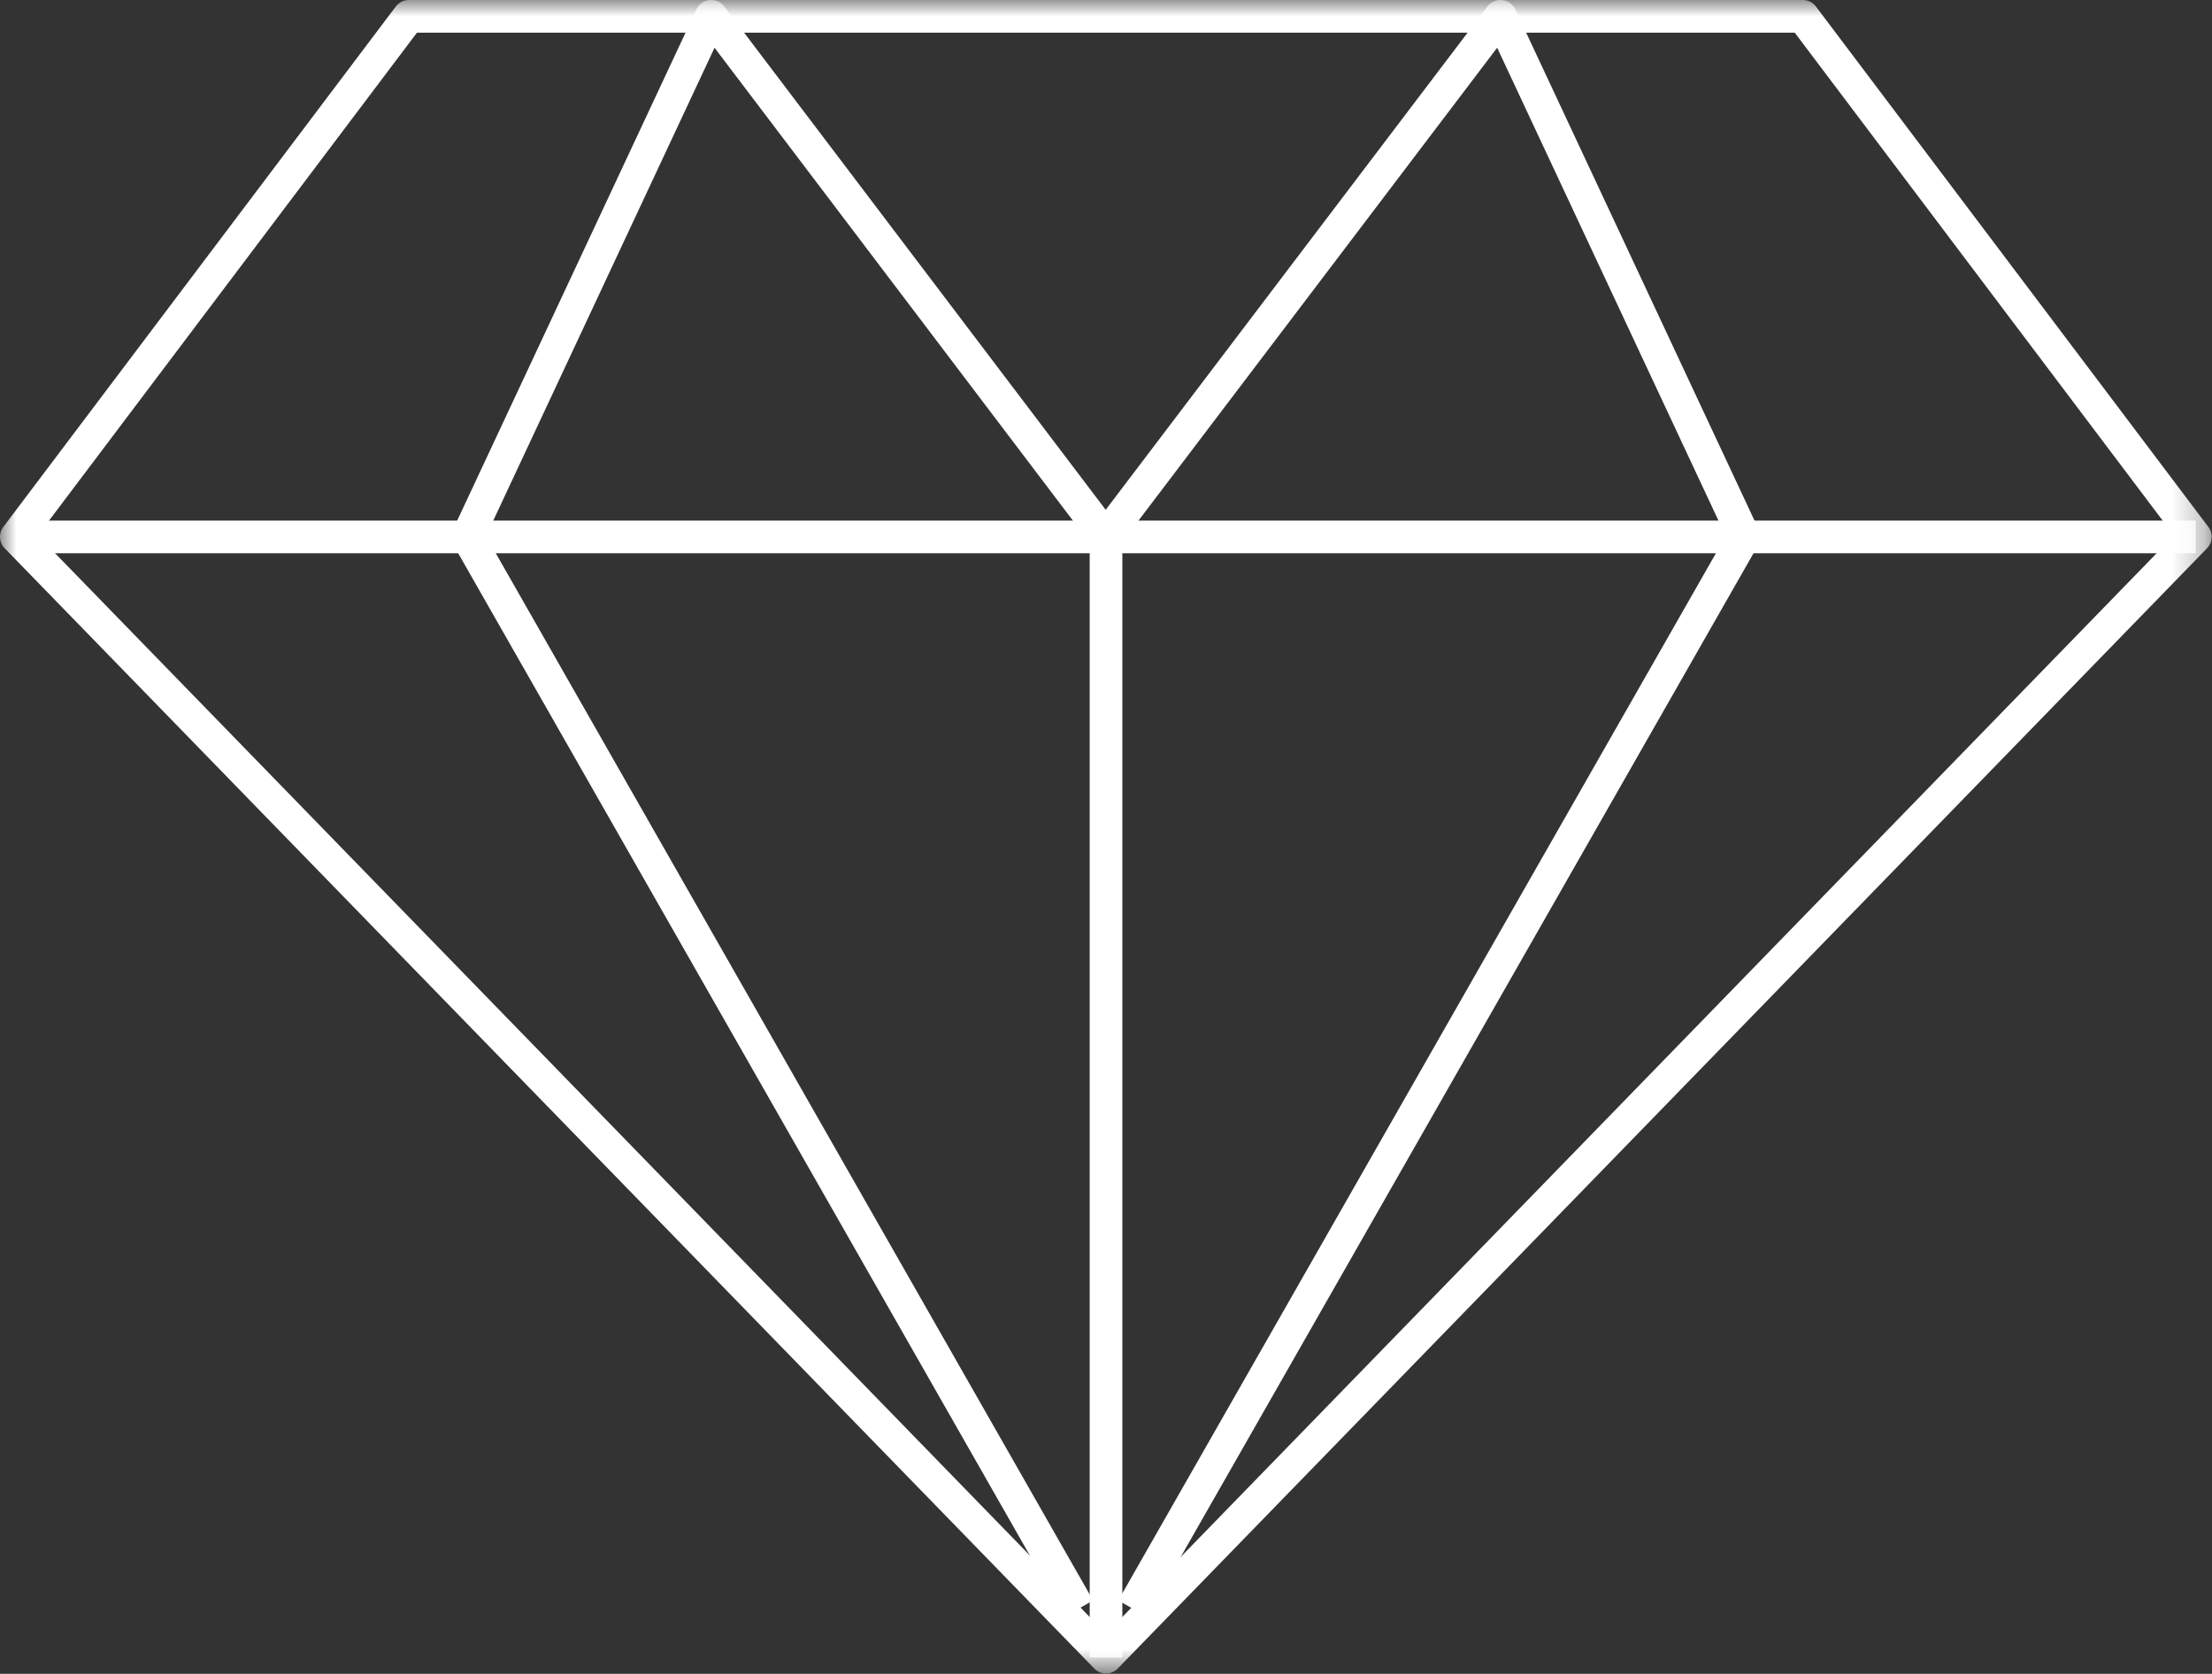
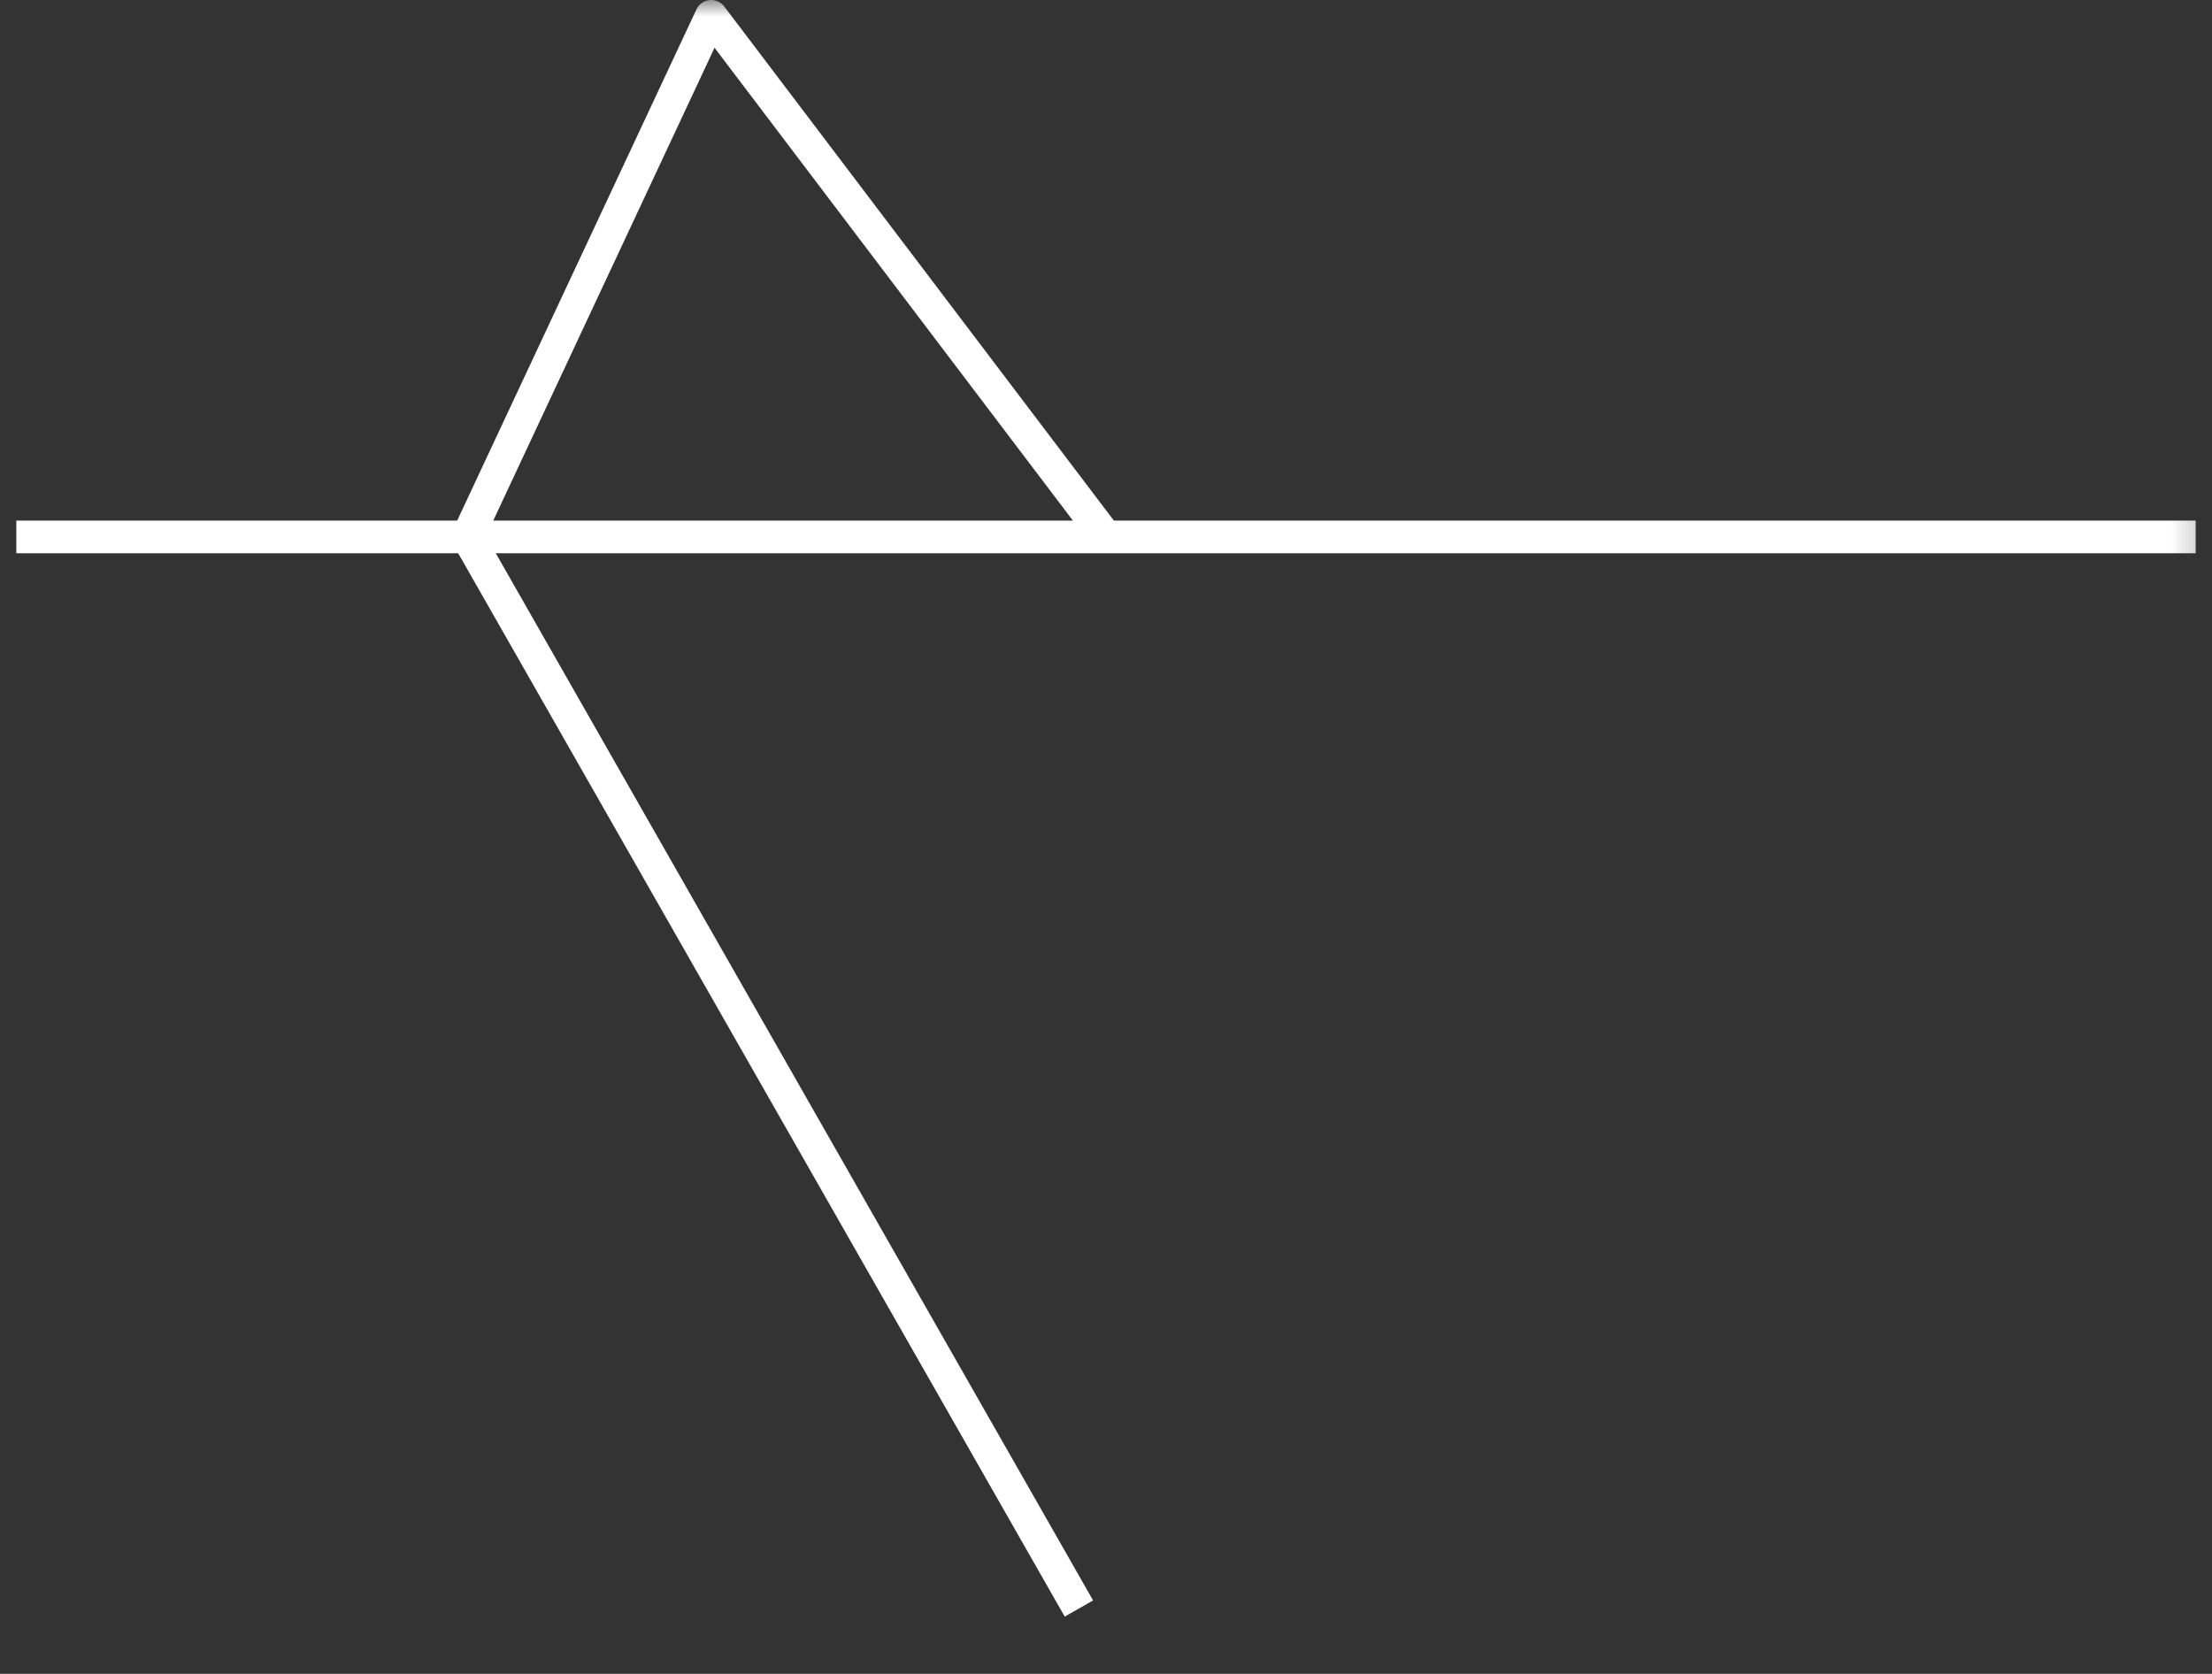
<svg xmlns="http://www.w3.org/2000/svg" width="67.739" height="51.259" viewBox="0 0 67.739 51.259" fill="none">
  <rect x="0" y="0" width="67.739" height="51.259" fill="#333333" stroke="none" />
  <mask id="mask1_629" mask-type="alpha" maskUnits="userSpaceOnUse" x="0" y="0" width="67.739" height="51.259">
    <g style="mix-blend-mode:normal">
      <rect id="Rechteck 96" width="67.739" height="51.259" fill="#C4C4C4" fill-opacity="1" />
    </g>
  </mask>
  <g mask="url(#mask1_629)">
    <g style="mix-blend-mode:normal">
-       <path id="Pfad 110" d="M55.21 0.5L12.52 0.5L0.5 16.44L33.87 50.75L67.23 16.44L55.21 0.5Z" stroke="#FFFFFF" stroke-opacity="1" stroke-width="1" stroke-linejoin="round" />
-     </g>
+       </g>
  </g>
  <g mask="url(#mask1_629)">
    <g style="mix-blend-mode:normal">
      <line id="Linie 47" x1="0.5" y1="16.443" x2="67.239" y2="16.443" stroke="#FFFFFF" stroke-opacity="1" stroke-width="1" />
    </g>
  </g>
  <g mask="url(#mask1_629)">
    <g style="mix-blend-mode:normal">
-       <line id="Linie 48" x1="33.87" y1="16.443" x2="33.87" y2="50.759" stroke="#FFFFFF" stroke-opacity="1" stroke-width="1" />
-     </g>
+       </g>
  </g>
  <g mask="url(#mask1_629)">
    <g style="mix-blend-mode:normal">
-       <path id="Pfad 111" d="M33.86 16.44L45.95 0.5L53.41 16.44L34.68 49.26" stroke="#FFFFFF" stroke-opacity="1" stroke-width="1" stroke-linejoin="round" />
-     </g>
+       </g>
  </g>
  <g mask="url(#mask1_629)">
    <g style="mix-blend-mode:normal">
      <path id="Pfad 112" d="M33.86 16.44L21.78 0.5L14.32 16.44L33.04 49.26" stroke="#FFFFFF" stroke-opacity="1" stroke-width="1" stroke-linejoin="round" />
    </g>
  </g>
</svg>